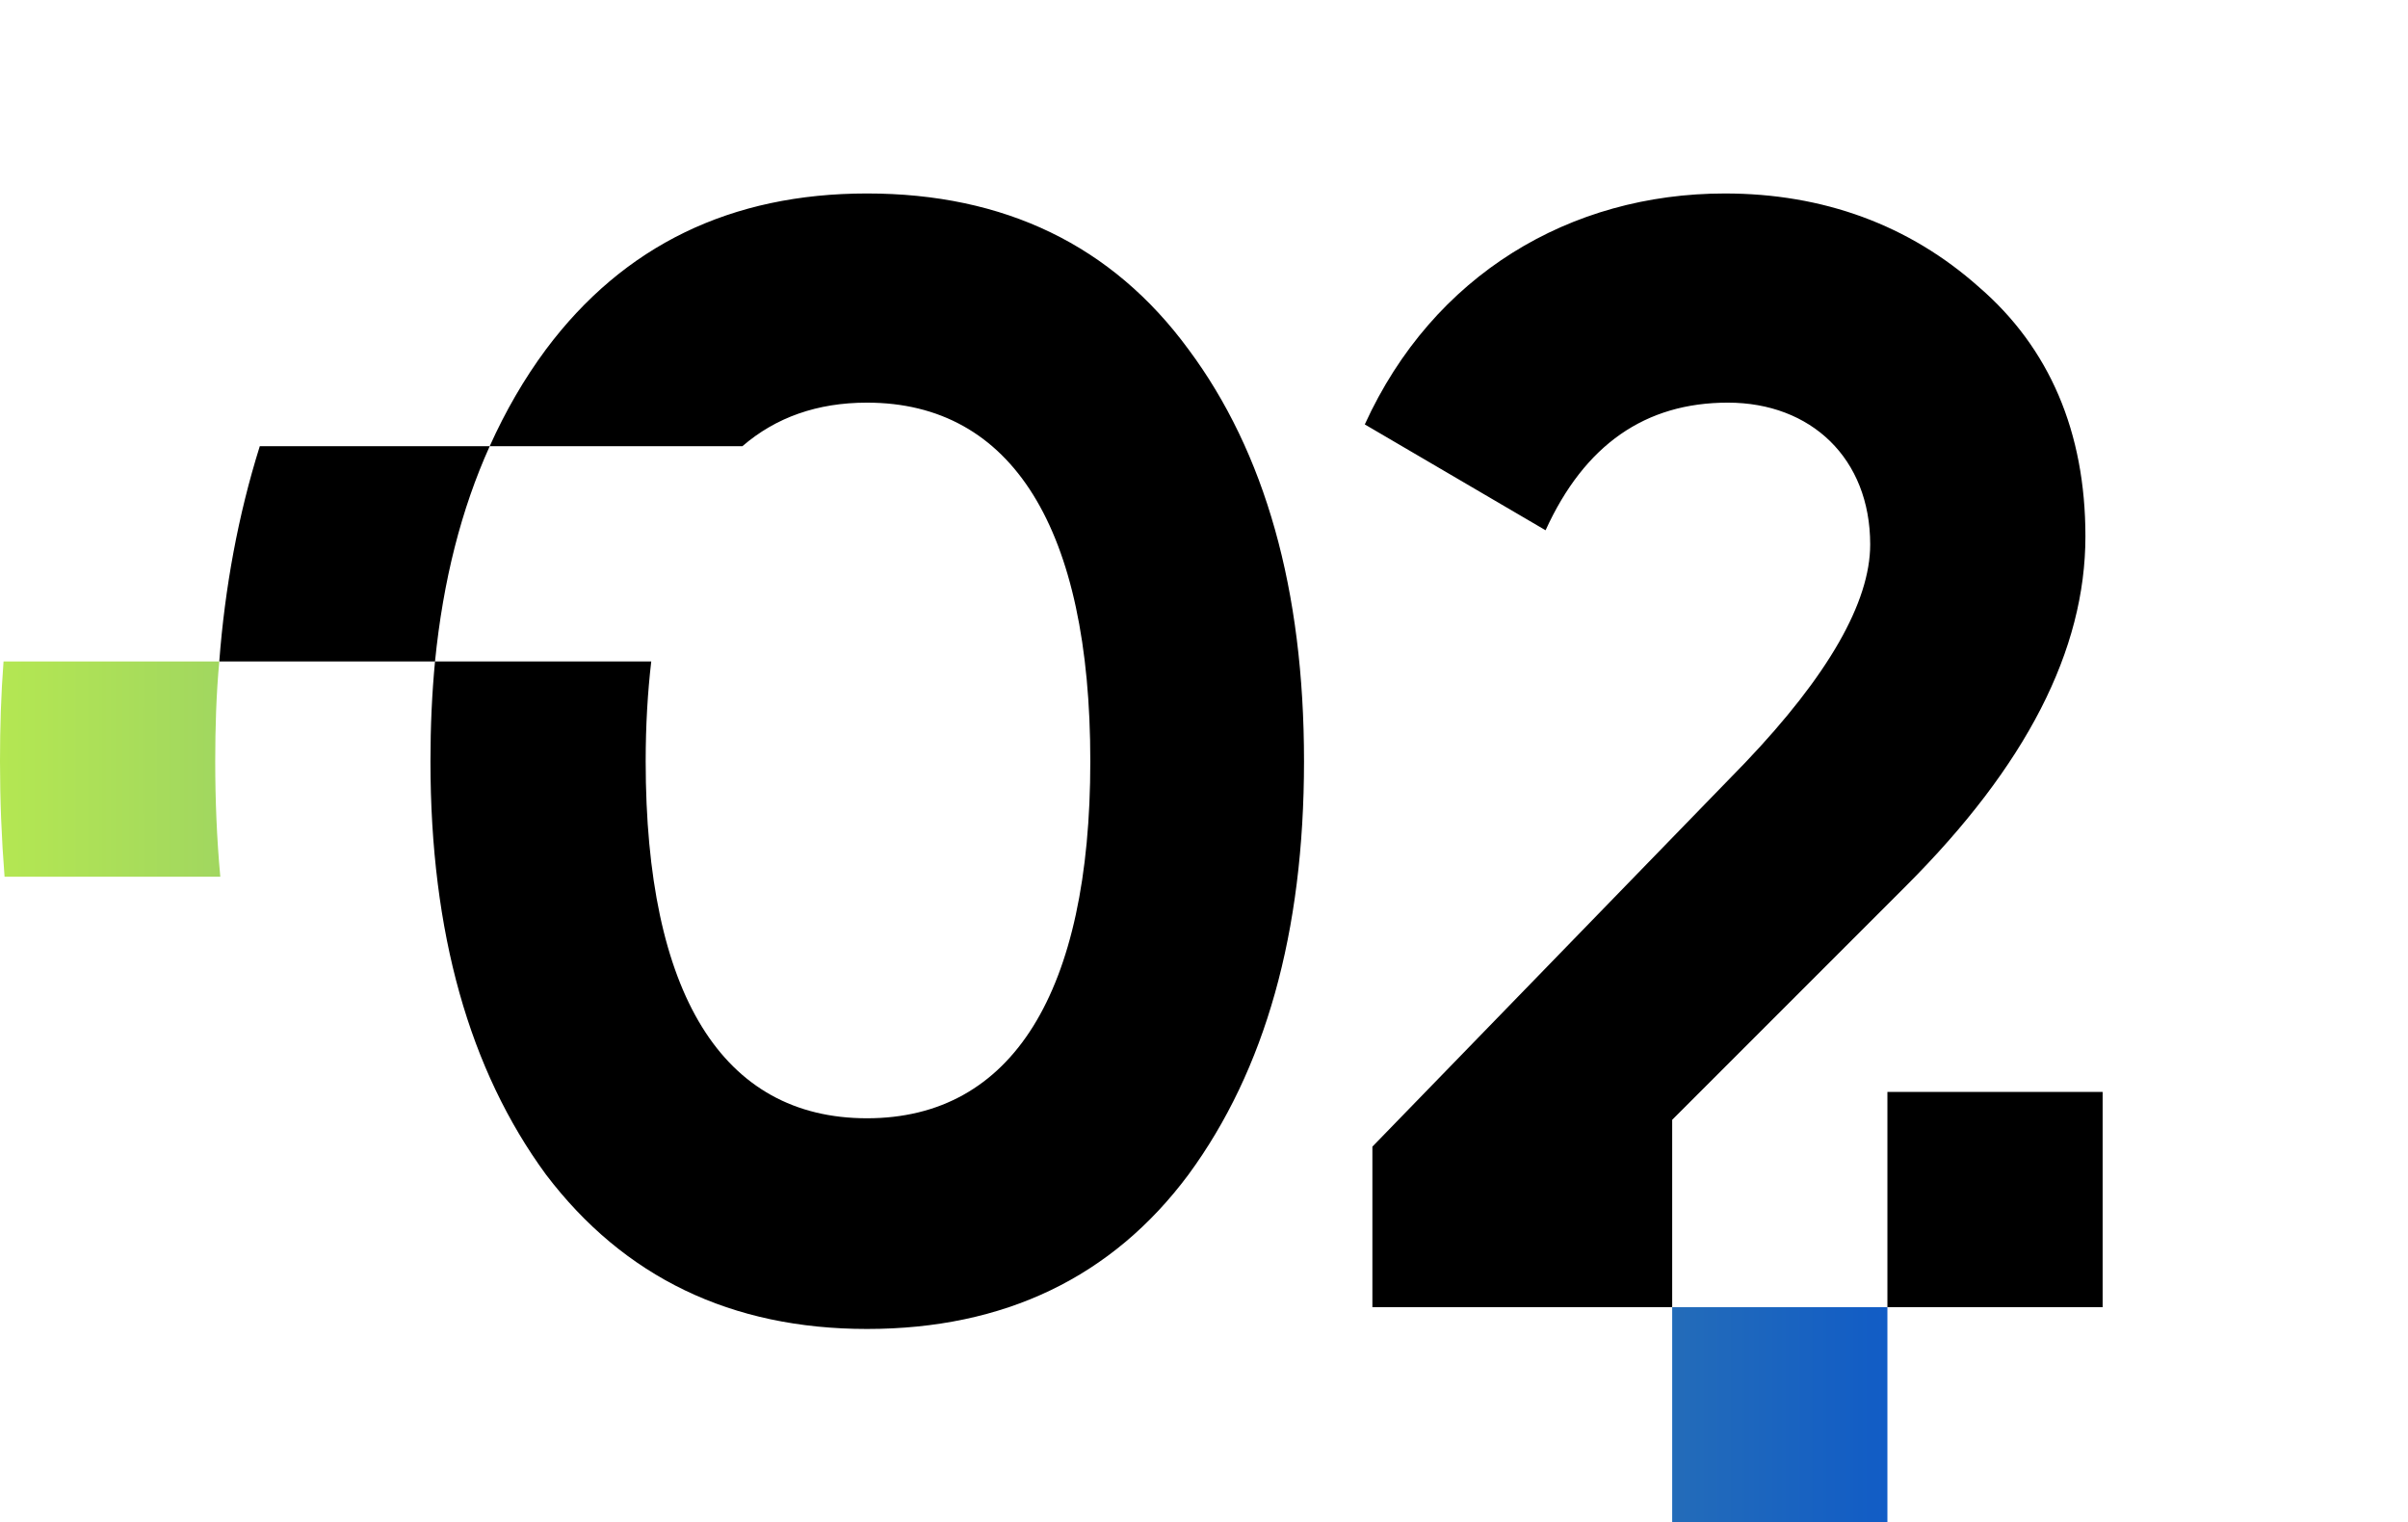
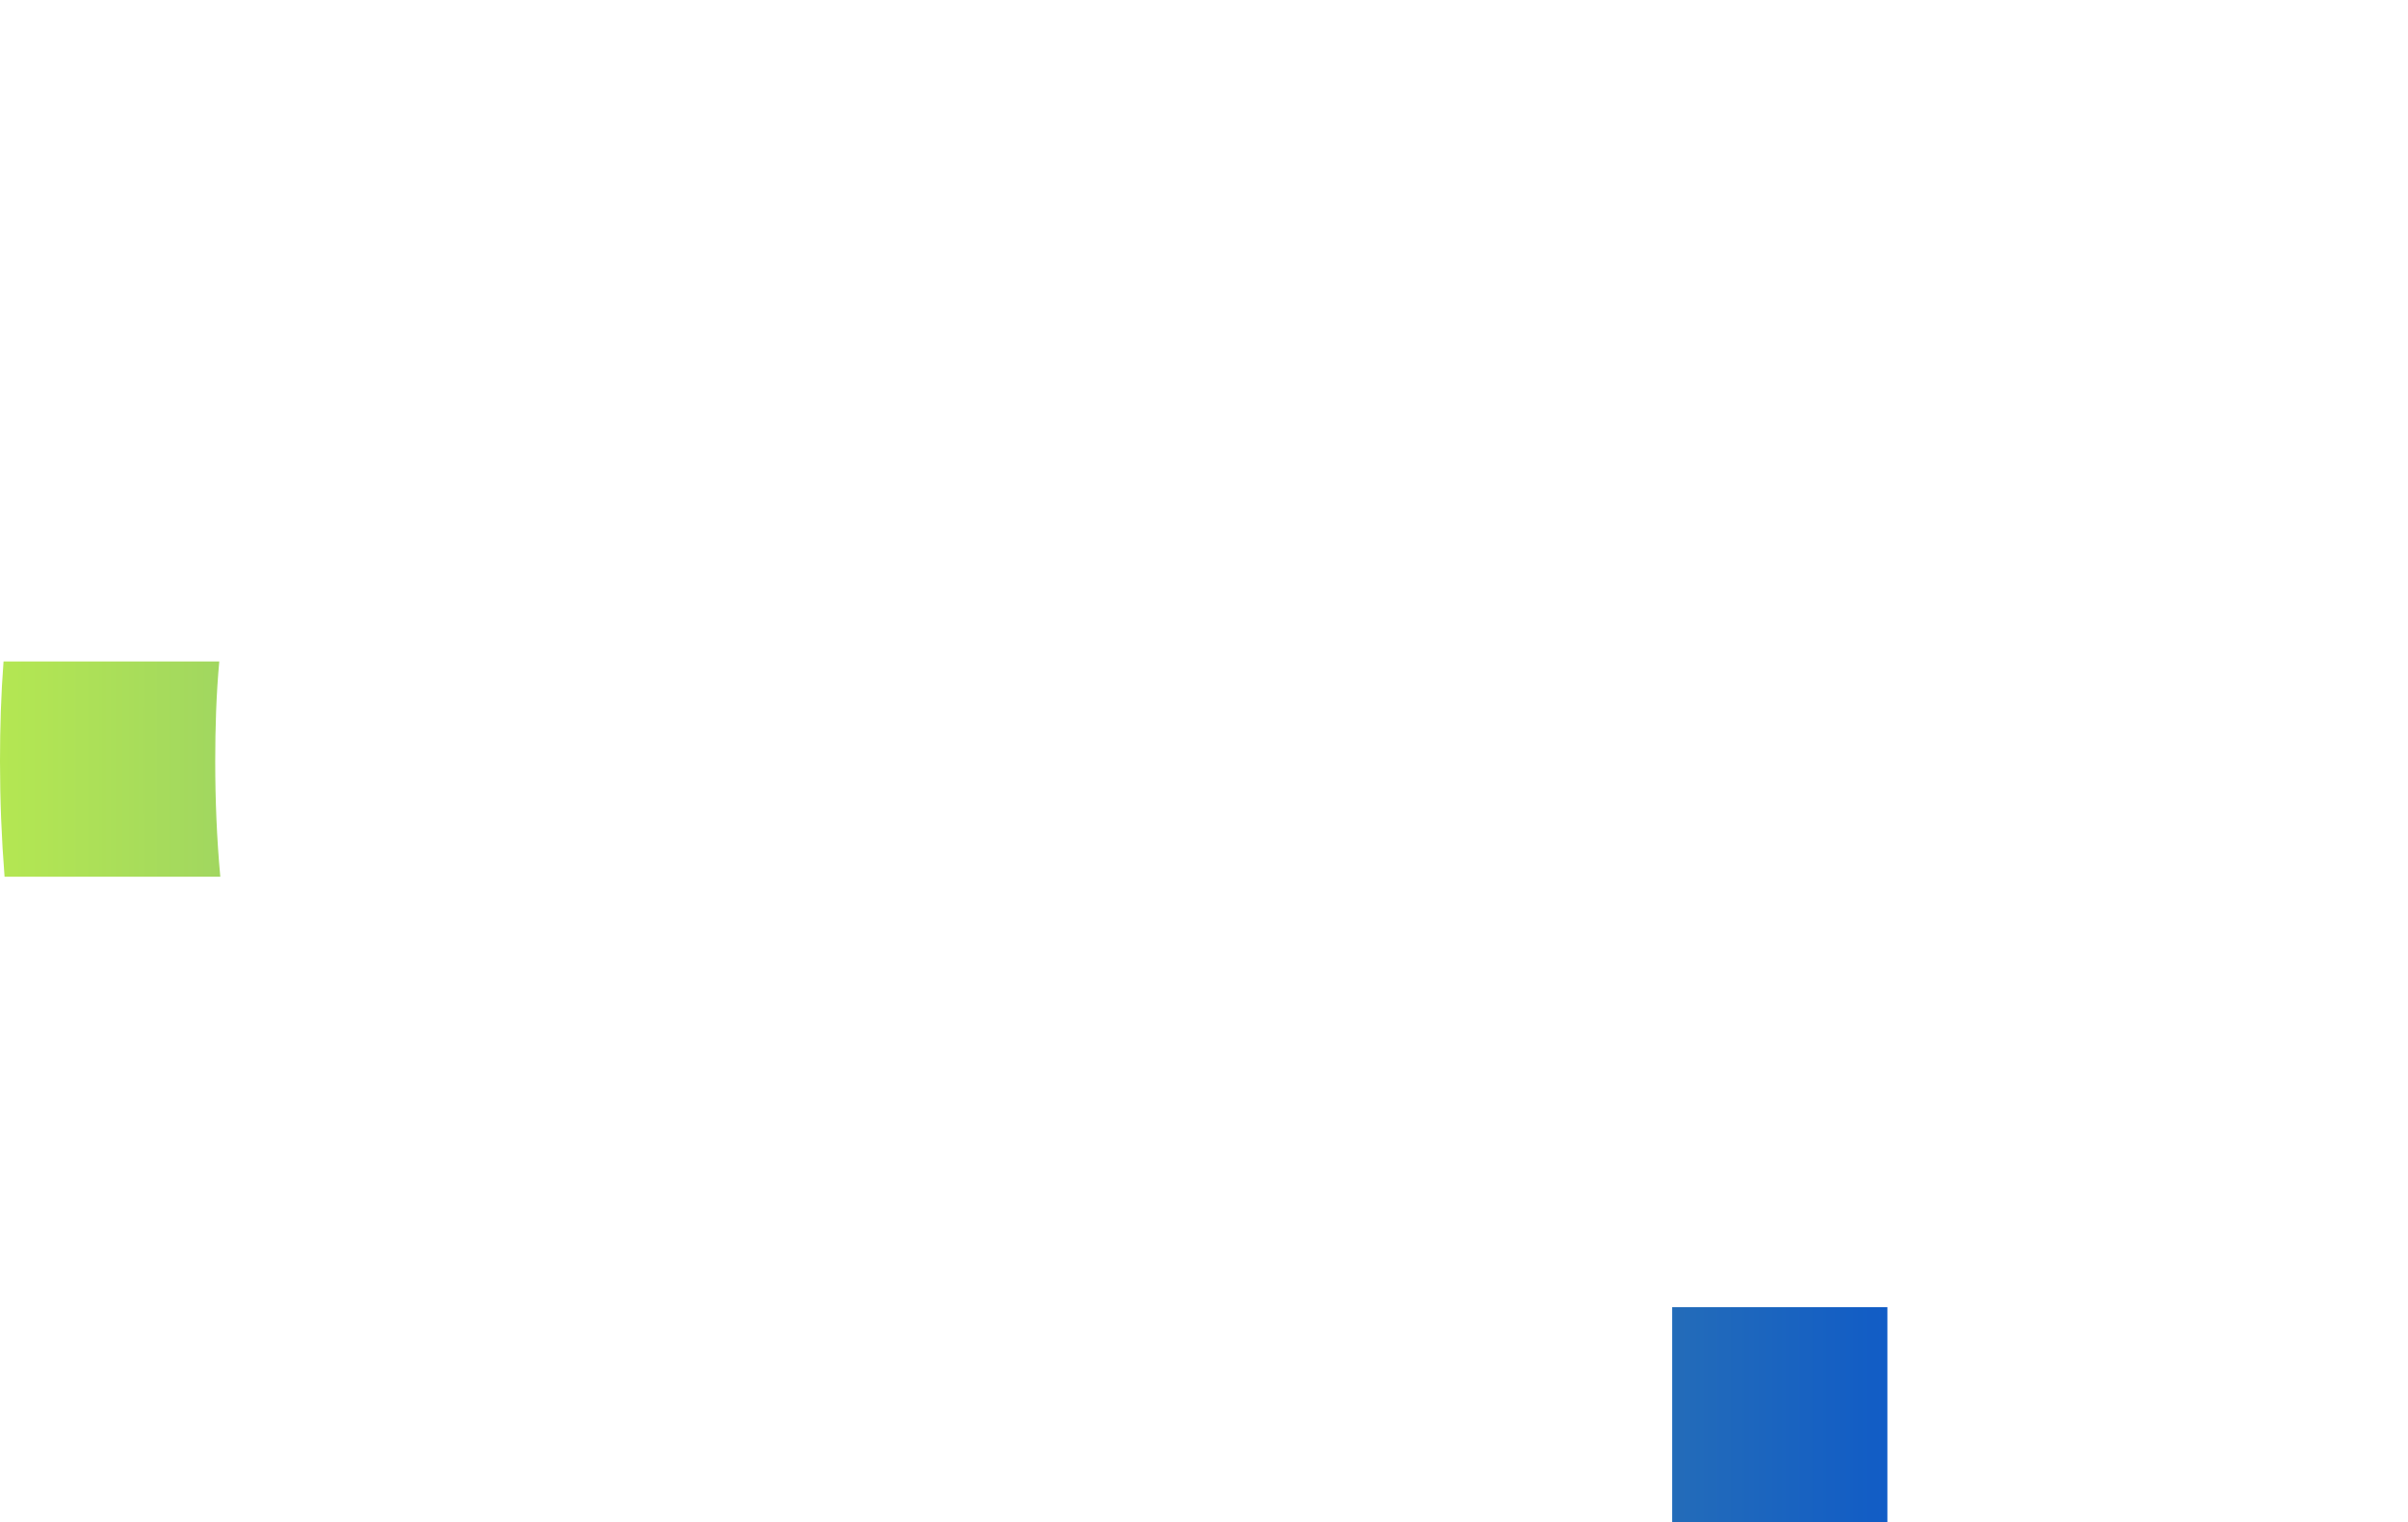
<svg xmlns="http://www.w3.org/2000/svg" xml:space="preserve" width="47.548mm" height="30.059mm" style="shape-rendering:geometricPrecision; text-rendering:geometricPrecision; image-rendering:optimizeQuality; fill-rule:evenodd; clip-rule:evenodd" viewBox="0 0 4755 3006">
  <defs>
    <style type="text/css">  .fil0 {fill:black;fill-rule:nonzero} .fil1 {fill:url(#id0)}  </style>
    <linearGradient id="id0" gradientUnits="userSpaceOnUse" x1="0.96" y1="2155.33" x2="3726.84" y2="2155.33">
      <stop offset="0" style="stop-opacity:1; stop-color:#B4E752" />
      <stop offset="1" style="stop-opacity:1; stop-color:#115CC6" />
    </linearGradient>
  </defs>
  <g id="Слой_x0020_1">
    <g id="_2287338692416">
-       <path class="fil0" d="M1712 2624c271,0 484,-102 635,-305 151,-206 228,-477 228,-816 0,-339 -77,-610 -228,-813 -151,-206 -364,-308 -635,-308 -268,0 -480,102 -634,308 -43,58 -80,122 -111,191 -56,124 -92,265 -108,425 -6,63 -9,128 -9,197 0,339 77,610 228,816 154,203 366,305 634,305l0 0 0 0 0 0 0 0zm-745 -1743l499 0c66,-57 148,-86 246,-86 287,0 441,249 441,708 0,456 -154,705 -441,705 -286,0 -437,-246 -437,-705 0,-71 4,-137 11,-197l-427 0 -426 0c11,-145 37,-288 80,-425l454 0 0 0 0 0 0 0 0 0zm2760 1275l425 0 0 425 -425 0 0 -425zm-425 425l-592 0 0 -317 736 -758c164,-172 247,-317 247,-431 0,-170 -117,-280 -281,-280 -163,0 -283,83 -360,252l-357 -209c135,-296 406,-456 711,-456 194,0 364,62 502,185 139,120 210,286 210,492 0,225 -117,453 -354,690l-462 462 0 370 0 0 0 0 0 0z" />
      <path class="fil1" d="M3302 2581l425 0 0 425 -425 0 0 -425zm-3293 -850c-6,-76 -9,-152 -9,-228 0,-66 2,-132 7,-197l426 0c-6,65 -8,131 -8,197 0,76 3,152 10,228l-426 0z" />
    </g>
  </g>
</svg>